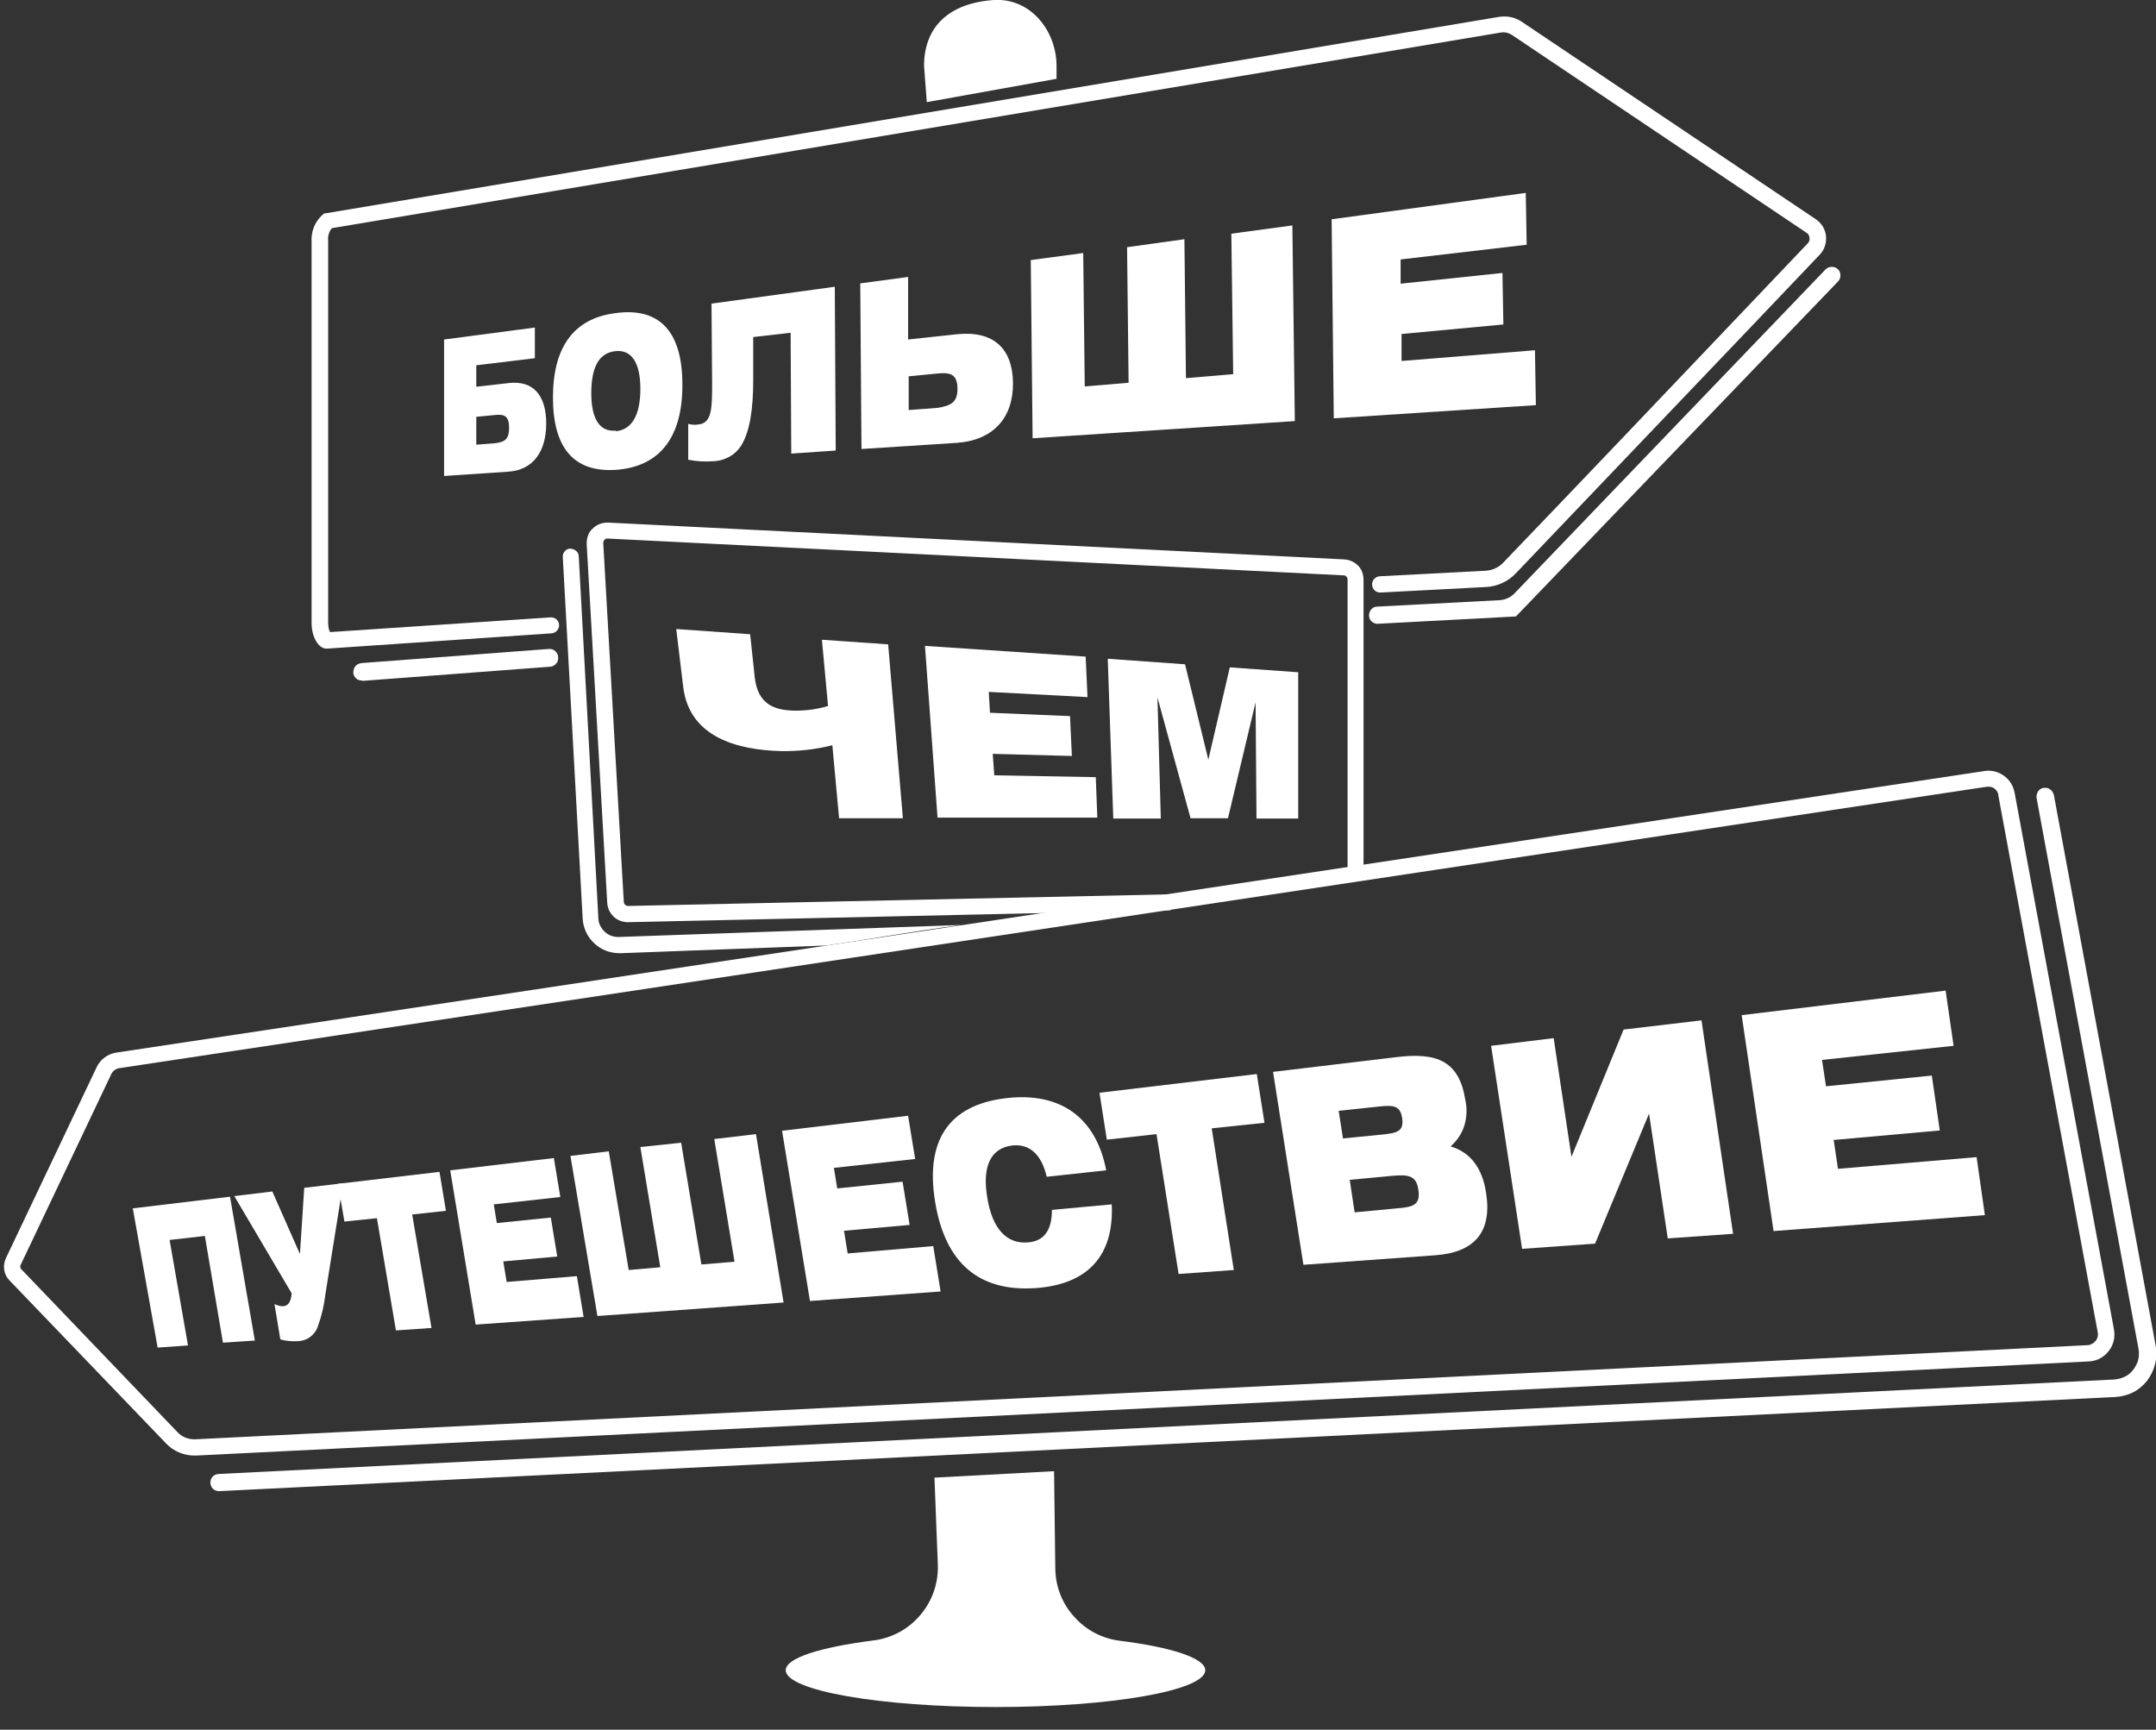
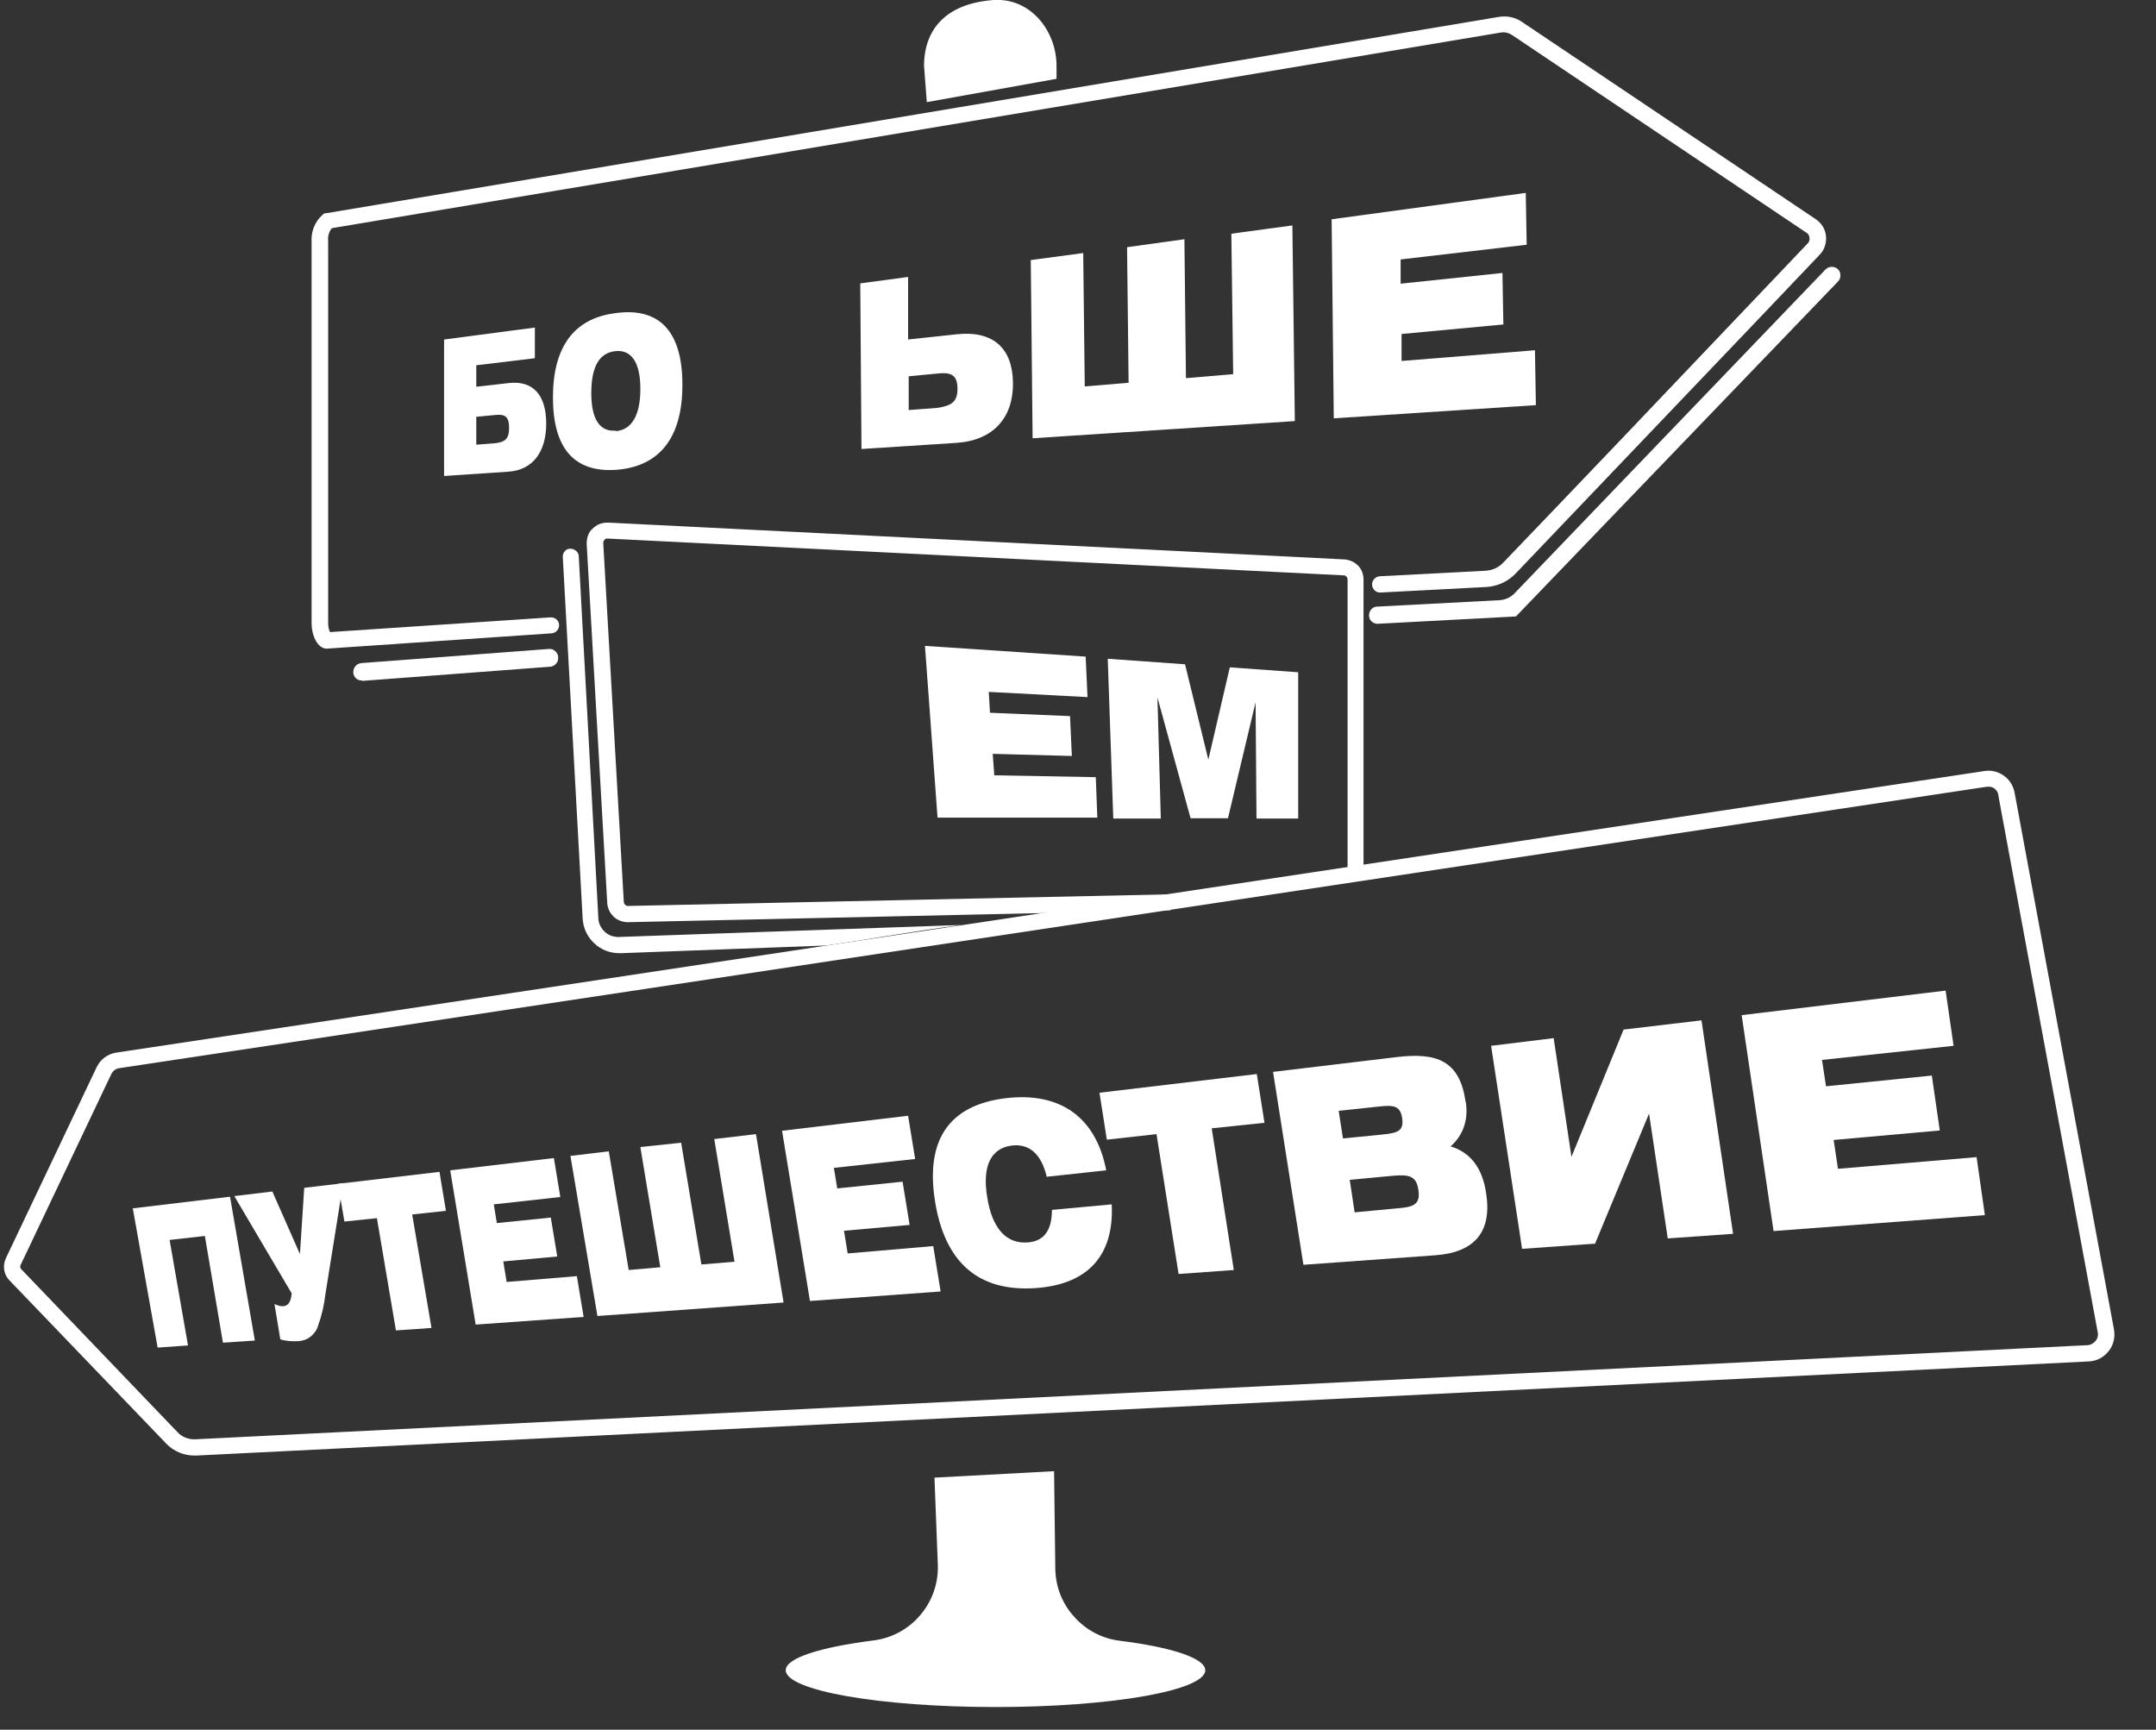
<svg xmlns="http://www.w3.org/2000/svg" id="Layer_1" x="0px" y="0px" viewBox="0 0 703 564" style="enable-background:new 0 0 703 564;" xml:space="preserve">
  <rect x="0" y="0" width="703" height="564" fill="#333333" stroke="none" />
  <style type="text/css"> .st0{fill:#FFFFFF;} </style>
  <path class="st0" d="M344.5,25.7v-4.2c0-11.8-9-22.9-21.6-21.4c-14.6,1.4-21.6,9.6-21.6,21.4l0.9,11.8L344.5,25.7z" />
  <path class="st0" d="M106.5,211.5L106.5,211.5c-2.7,0-4.9-3.8-4.9-8.4V79c-0.1-1.6,0.1-3.3,0.7-4.8c0.6-1.6,1.6-3,2.8-4.1l0.6-0.5 l0.8-0.1l382.3-64c2.6-0.4,5.2,0.1,7.4,1.6l95.9,64.4c1.9,1.3,3.1,3.3,3.3,5.5c0.2,2.2-0.5,4.5-2.1,6.1c-5,5.3-12.7,13.3-21.8,22.9 c-23.2,24.3-55,57.6-77.3,81c-2.5,2.6-5.9,4.2-9.6,4.4l-34.4,1.8c-1.5,0.1-2.7-1-2.8-2.5c-0.1-1.4,1-2.7,2.5-2.8l34.4-1.8 c2.3-0.1,4.5-1.1,6-2.8c22.4-23.3,54.1-56.6,77.3-81c9.1-9.6,16.8-17.6,21.8-22.9c0.7-0.7,0.7-1.5,0.6-1.9c0-0.4-0.2-1.2-1.1-1.7 l-95.9-64.4c-1.1-0.7-2.3-1-3.6-0.8L108.2,74.4c-0.4,0.5-0.7,1-0.9,1.6c-0.3,0.8-0.4,1.7-0.3,2.5l0,0.3V203c0,1.5,0.3,2.5,0.6,3.1 l71.9-4.8c1.5-0.1,2.7,1,2.8,2.4c0.1,1.4-1,2.7-2.4,2.8L106.5,211.5z" />
  <path class="st0" d="M174.4,106.8v10l-19.1,2.3v7l10.6-1.2c7.9-0.9,12.2,3.9,12.2,13.2c0,9.3-4.4,15.2-12.4,15.7l-20.9,1.4v-44.5 L174.4,106.8z M166,139.5c0-3.7-1.4-4.5-4.4-4.2l-6.3,0.6v9.1l6.3-0.5C164.6,144.1,166,143.2,166,139.5z" />
  <path class="st0" d="M200.7,102.1c14.3-2,21.8,6,21.8,23.2c0.1,17.3-7.4,26.9-21.7,27.9c-13.8,0.9-20.5-7.3-20.5-23.6 S187,103.8,200.7,102.1z M200.7,140.6c5.3-0.4,8.1-5.2,8.1-13.8c0-8.6-2.9-12.9-8.2-12.3c-5.3,0.6-7.8,5.2-7.8,13.7 c0,8.5,2.8,12.7,8,12.2L200.7,140.6z" />
-   <path class="st0" d="M232,99l40.2-5.5l0.3,53.4l-14.5,1l-0.2-39.4l-12.2,1.4v14.1c0,9.8-1.2,16.7-3.8,21.1c-1,1.6-2.4,3-4.1,3.9 c-1.7,0.9-3.6,1.4-5.5,1.4c-2.6,0.2-5.2,0-7.8-0.5v-11.7c1.1,0.3,2.2,0.4,3.3,0.2c4.5-0.4,4.5-5.4,4.5-13.6L232,99z" />
  <path class="st0" d="M296.1,90.3v20.4l15.8-1.7c11.9-1.3,18.3,4.5,18.4,15.9c0.1,11.4-6.5,18.7-18.4,19.5l-31,2l-0.4-54L296.1,90.3z M312.2,126.8c0-4.6-2.1-5.5-6.6-5l-9.3,0.9v11l9.3-0.7C310.2,132.3,312.2,131.1,312.2,126.8z" />
  <path class="st0" d="M386.2,78l0.5,45.3l15.4-1.3l-0.6-45.8l19.9-2.7l0.8,63.8l-85.5,5.6l-0.6-58.1l17.1-2.3l0.5,43.5l14.3-1.2 l-0.5-44.2L386.2,78z" />
  <path class="st0" d="M434.2,71.5l63.3-8.6l0.3,16.9l-41.1,4.8v7.9l33.2-3.5l0.3,16.8l-33.2,3.1v8.8l43.5-3.5l0.3,17.9l-65.9,4.3 L434.2,71.5z" />
  <path class="st0" d="M204.5,300.7L204.5,300.7c-1.7-0.1-3.3-0.7-4.5-1.9c-1.2-1.2-1.9-2.7-2-4.4l-6.7-117c0-0.9,0.1-1.9,0.4-2.7 c0.3-0.9,0.8-1.7,1.5-2.3c0.6-0.6,1.3-1.1,2.2-1.5c0.8-0.3,1.7-0.5,2.6-0.5l0.3,0l240,12c1.7,0.1,3.3,0.8,4.5,2 c1.2,1.2,1.8,2.9,1.8,4.6v95.8h-5.2V189c0-0.4-0.1-0.7-0.4-1c-0.2-0.3-0.6-0.4-0.9-0.4l-240-12h-0.1c-0.2,0-0.4,0-0.5,0.1 c-0.2,0.1-0.3,0.2-0.4,0.3c-0.1,0.1-0.2,0.3-0.3,0.5c-0.1,0.2-0.1,0.4-0.1,0.6l6.7,117c0,0.3,0.2,0.7,0.4,0.9 c0.2,0.2,0.6,0.4,0.9,0.4l176.9-3.8l0.1,5.2L204.5,300.7z" />
  <path class="st0" d="M313.5,301.6l-111.4,3.9c-0.9,0.1-1.8-0.1-2.6-0.3c-0.8-0.3-1.6-0.7-2.2-1.3c-0.7-0.6-1.2-1.3-1.6-2.1 c-0.4-0.8-0.6-1.6-0.6-2.5l-6.4-118.2c-0.1-0.7-0.5-1.2-1-1.6c-0.5-0.4-1.2-0.6-1.8-0.6c-0.7,0-1.3,0.3-1.7,0.8 c-0.5,0.5-0.7,1.1-0.7,1.8l6.5,118.2c0.2,3,1.6,5.9,3.8,7.9c2.2,2.1,5.1,3.2,8.2,3.2h0.5l66.8-2.5 C277,307.3,299.3,303.4,313.5,301.6z" />
-   <path class="st0" d="M294.4,266.8h-20.8l-2.2-23.8c-5.5,1.4-11.2,2-16.9,1.9c-14.1-0.4-29.6-4.5-31.7-20.7l-2.3-19.1l24.1,1.7 l1.5,14.1c1,8.7,6.3,10.6,12.5,10.8c3.9,0.1,7.7-0.4,11.4-1.5l-2-21.6l21.6,1.5L294.4,266.8z" />
  <path class="st0" d="M301.6,210.6l52.4,3.5l0.6,13.2l-32.2-1.7l0.4,6.8l26.1,1.1l0.6,13l-25.8-0.7l0.5,7l33.1,0.6l0.5,13.2h-52.1 L301.6,210.6z" />
  <path class="st0" d="M361.2,214.8l25.2,1.8l7.6,31.1l7-30.1l22.3,1.6v47.7h-13.6l-0.3-37.9l-9,37.8h-12.2l-10.8-39.4l1.1,39.5h-15.5 L361.2,214.8z" />
  <path class="st0" d="M648.4,256.5c0.7,0,1.4,0.2,1.9,0.6c0.7,0.5,1.2,1.3,1.3,2.1l0,0.1l0,0.1l32.4,175l0,0l0,0c0.1,0.5,0.1,1,0,1.4 c-0.1,0.5-0.3,0.9-0.6,1.3l-0.1,0.1l-0.1,0.1c-0.3,0.4-0.7,0.7-1.1,0.9c-0.4,0.2-0.9,0.4-1.3,0.4L63.7,469.3c-0.1,0-0.2,0-0.4,0 c-2,0-4-0.8-5.4-2.3L6.9,413.8c-0.3-0.3-0.4-0.9-0.2-1.3l29.6-62.3c0.5-1,1.4-1.7,2.5-1.9l609.2-91.8 C648.1,256.6,648.3,256.5,648.4,256.5 M648.4,251.3c-0.4,0-0.9,0-1.3,0.1L38,343.2c-2.8,0.4-5.3,2.2-6.5,4.8L1.9,410.3 c-1.1,2.4-0.7,5.3,1.2,7.2l51.1,53.2c2.4,2.5,5.7,3.9,9.2,3.9c0.2,0,0.4,0,0.6,0l617.3-30.7c1.2-0.1,2.4-0.4,3.5-1 c1.1-0.6,2-1.4,2.8-2.4c0.8-1,1.3-2.1,1.6-3.3c0.3-1.2,0.3-2.5,0.1-3.7l-32.4-175c-0.4-2.2-1.6-4.2-3.4-5.5 C652,251.9,650.2,251.3,648.4,251.3L648.4,251.3z" />
  <path class="st0" d="M43.3,394l31.7-3.8l8.1,46.9l-10.4,0.7l-5.9-34.8l-11.5,1.3l6,34.4l-9.9,0.7L43.3,394z" />
  <path class="st0" d="M89.5,425.2c3.5,1.6,5.3,0.5,5.6-3.5L76.4,390l12.4-1.5l9,20.4l1.4-21.6l12.7-1.5l-5.8,36.2 c-0.4,3.5-1.2,7-2.4,10.3c-0.4,1.4-1.3,2.6-2.4,3.5c-1.1,0.9-2.5,1.4-4,1.5c-2,0.1-4,0-5.9-0.6L89.5,425.2z" />
  <path class="st0" d="M122.9,397.2l-10.6,1.1l-2.1-12.3l33.1-3.9l2.1,12.7l-11,1.2l6.3,37l-11.6,0.8L122.9,397.2z" />
  <path class="st0" d="M146.8,381.6l33.8-4l2.1,12.7l-21.7,2.4l1,6.1l17.6-1.8l2.1,12.7l-17.6,1.6l1.1,6.7l22.9-1.9l2.2,13.3 l-35.2,2.5L146.8,381.6z" />
  <path class="st0" d="M222.1,372.6l6.6,39.7l10.8-0.9l-6.6-40l13.6-1.6l9,54.9l-60.7,4.4l-8.8-52.2l12.5-1.5l6.5,38.7l10.3-0.9 l-6.5-39.2L222.1,372.6z" />
  <path class="st0" d="M255,368.7l41.1-4.9l2.3,14.1l-26.5,2.9l1.1,6.7l21.3-2.2l2.3,14.1l-21.4,1.9l1.2,7.4l27.9-2.4l2.4,14.8 l-42.6,3.1L255,368.7z" />
  <path class="st0" d="M330.1,373.5c-7,0.8-9.9,6.7-8.2,16.9c1.6,10.2,6.3,15.3,13.3,14.7c5.1-0.4,7.8-3.8,7.8-10.6l19.5-1.8 c0.8,16.6-7.7,26.1-24.8,27.3c-18.7,1.3-29.6-8.4-32.8-28.2c-3.2-19.8,4.3-31.4,22.9-33.7c18-2.2,29.6,6.3,32.9,23.5l-19.4,2.1 C339.6,376.4,335.7,372.9,330.1,373.5z" />
  <path class="st0" d="M377.1,369.8l-16.2,1.8l-2.4-15.3l51.3-6.1l2.5,15.9l-17.2,1.8l7.2,46.2l-18,1.3L377.1,369.8z" />
  <path class="st0" d="M477.8,358.7c0.6,2.7,0.5,5.5-0.3,8.2c-0.8,2.7-2.4,5-4.5,6.9c6.4,1.9,10.4,7,11.6,15.4 c1.9,12.4-3.7,19.2-16.7,20.1l-42.9,3.1l-9.9-62.9l40.1-4.8C468.8,343,475.8,346.1,477.8,358.7z M437.9,371.2l13.1-1.3 c4.7-0.5,6.8-1.1,6.2-5.3c-0.6-4.2-3-4.3-7.6-3.8l-13.1,1.4L437.9,371.2z M455.5,394c5.2-0.4,7.7-1.1,7-5.9 c-0.6-4.8-3.2-5.2-8.6-4.7l-13.8,1.3l1.6,10.6L455.5,394z" />
  <path class="st0" d="M543.8,403.8l-6.1-40.7l-17.6,42.4l-23.8,1.7L486.2,341l20.4-2.5l5.8,38.7l17-41.5l25.4-3l10.3,69.6 L543.8,403.8z" />
  <path class="st0" d="M567.9,331l66.5-8l2.6,18l-42.9,4.6l1.3,8.6l34.5-3.5l2.6,17.9l-34.6,3.1l1.4,9.4l45.2-3.8l2.7,18.9l-68.9,5.2 L567.9,331z" />
-   <path class="st0" d="M71.4,486.2c-0.8,0-1.5-0.3-2-0.8c-0.5-0.5-0.8-1.3-0.8-2c0-0.8,0.3-1.5,0.8-2c0.5-0.5,1.3-0.8,2-0.8l618-30.8 c1.2-0.1,2.4-0.4,3.4-0.9c1.1-0.5,2-1.3,2.8-2.3c0.7-1,1.3-2,1.6-3.2c0.3-1.2,0.3-2.4,0.1-3.6l-33.2-179.4c-0.1-0.4-0.1-0.8,0-1.2 c0.1-0.4,0.2-0.8,0.4-1.1c0.2-0.3,0.5-0.6,0.8-0.8c0.3-0.2,0.7-0.4,1.1-0.4c0.7-0.1,1.5,0,2.1,0.5c0.6,0.4,1,1.1,1.2,1.8l33.2,179.6 c0.4,2,0.3,4-0.2,6c-0.5,2-1.4,3.8-2.6,5.4c-1.3,1.6-2.8,2.9-4.6,3.8c-1.8,0.9-3.8,1.4-5.8,1.5L71.6,486.2H71.4z" />
  <path class="st0" d="M344.1,511.6l-0.4-31.9l-39,2.1l1.1,28.5c0.2,6-1.9,11.9-5.8,16.4c-3.9,4.6-9.4,7.5-15.3,8.2 c-17.2,2.2-28.5,5.7-28.5,9.7c0,6.6,30.6,12,68.4,12s68.4-5.4,68.4-12c0-3.9-10.9-7.5-27.8-9.6c-5.8-0.7-11.1-3.5-14.9-7.8 C346.4,523,344.2,517.4,344.1,511.6z" />
  <path class="st0" d="M118.1,221.9c-0.7,0-1.5-0.2-2-0.7c-0.5-0.5-0.9-1.2-0.9-1.9c0-0.8,0.2-1.5,0.7-2.1c0.5-0.6,1.2-0.9,2-1l61-4.6 c0.4,0,0.8,0,1.1,0.1c0.4,0.1,0.7,0.3,1,0.6c0.3,0.2,0.5,0.5,0.7,0.9c0.2,0.3,0.3,0.7,0.3,1.1c0,0.4,0,0.7-0.1,1.1s-0.3,0.7-0.6,1 c-0.2,0.3-0.5,0.5-0.9,0.7c-0.3,0.2-0.7,0.3-1.1,0.3l-61,4.6H118.1z" />
  <path class="st0" d="M448.9,203.4c-0.7-0.1-1.3-0.4-1.8-0.9c-0.5-0.5-0.7-1.2-0.7-1.9c0-0.7,0.3-1.4,0.7-1.9 c0.5-0.5,1.1-0.9,1.8-0.9l40-2.1c1.9-0.1,3.7-0.9,5-2.3L595.3,87.8c0.5-0.5,1.3-0.8,2-0.8c0.8,0,1.5,0.3,2,0.8 c0.3,0.3,0.5,0.6,0.6,0.9c0.1,0.3,0.2,0.7,0.2,1.1c0,0.4-0.1,0.7-0.2,1.1c-0.1,0.3-0.4,0.7-0.6,0.9L494.3,201l-45.2,2.4L448.9,203.4 z" />
</svg>